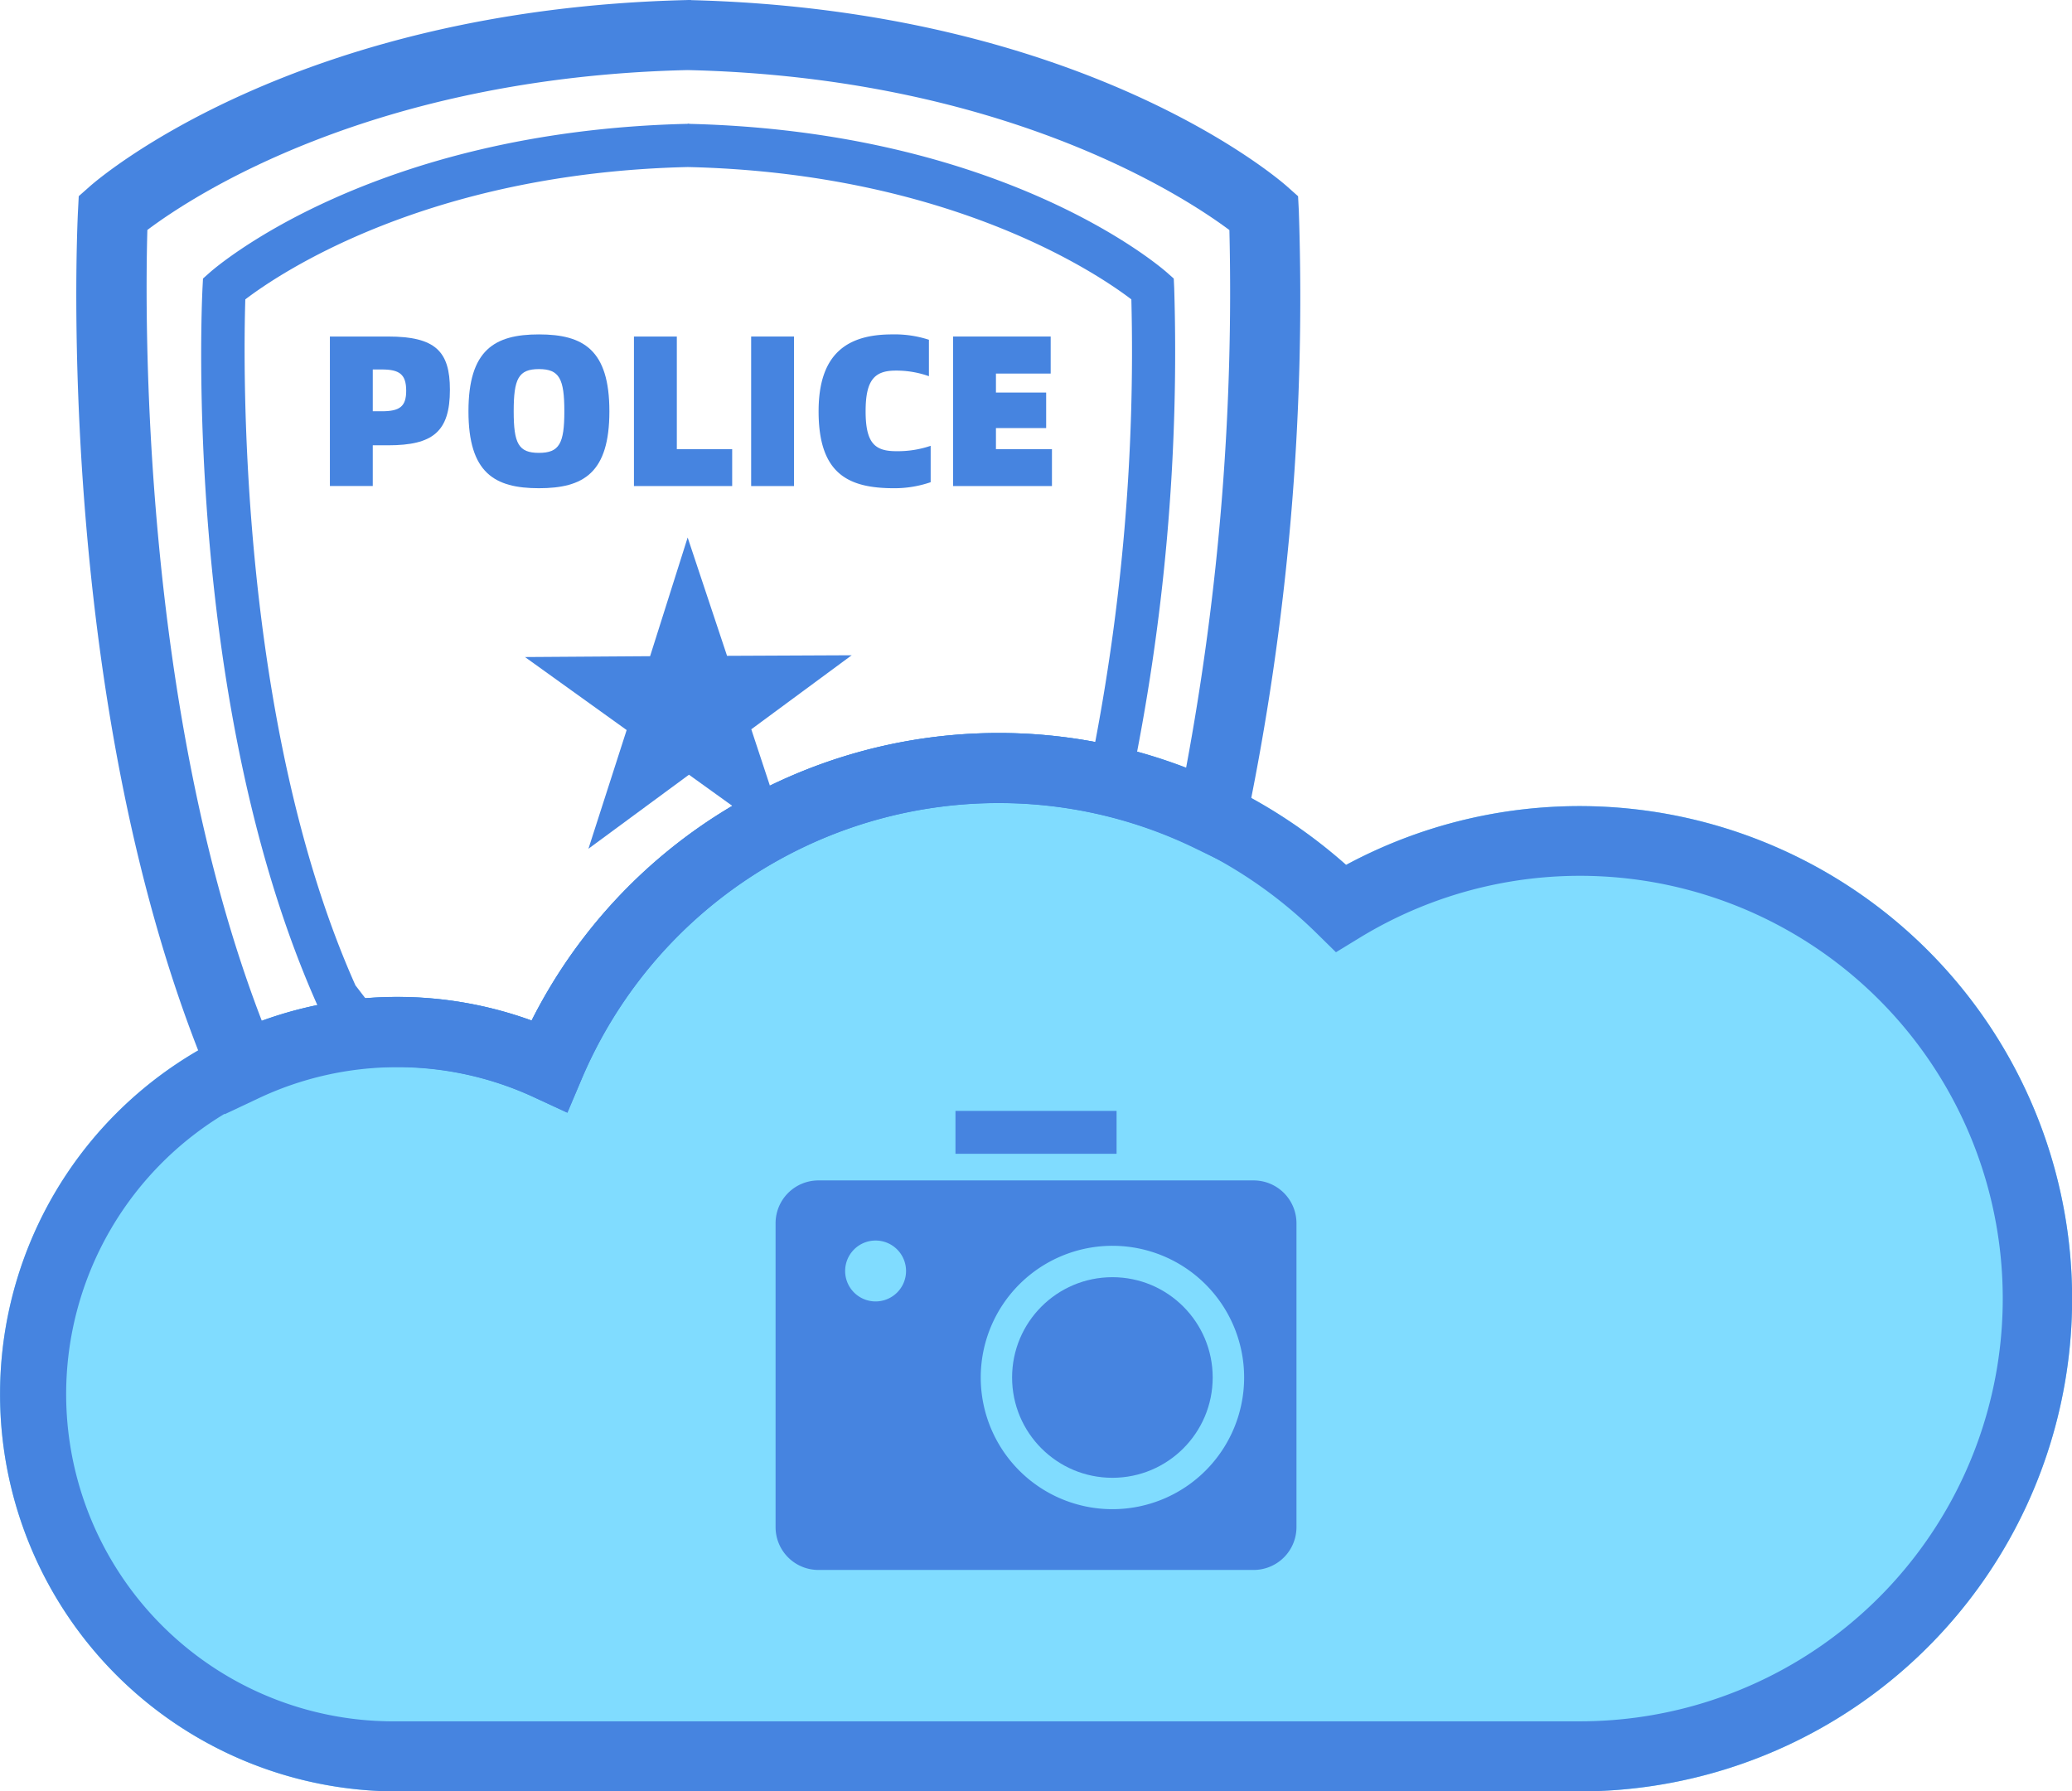
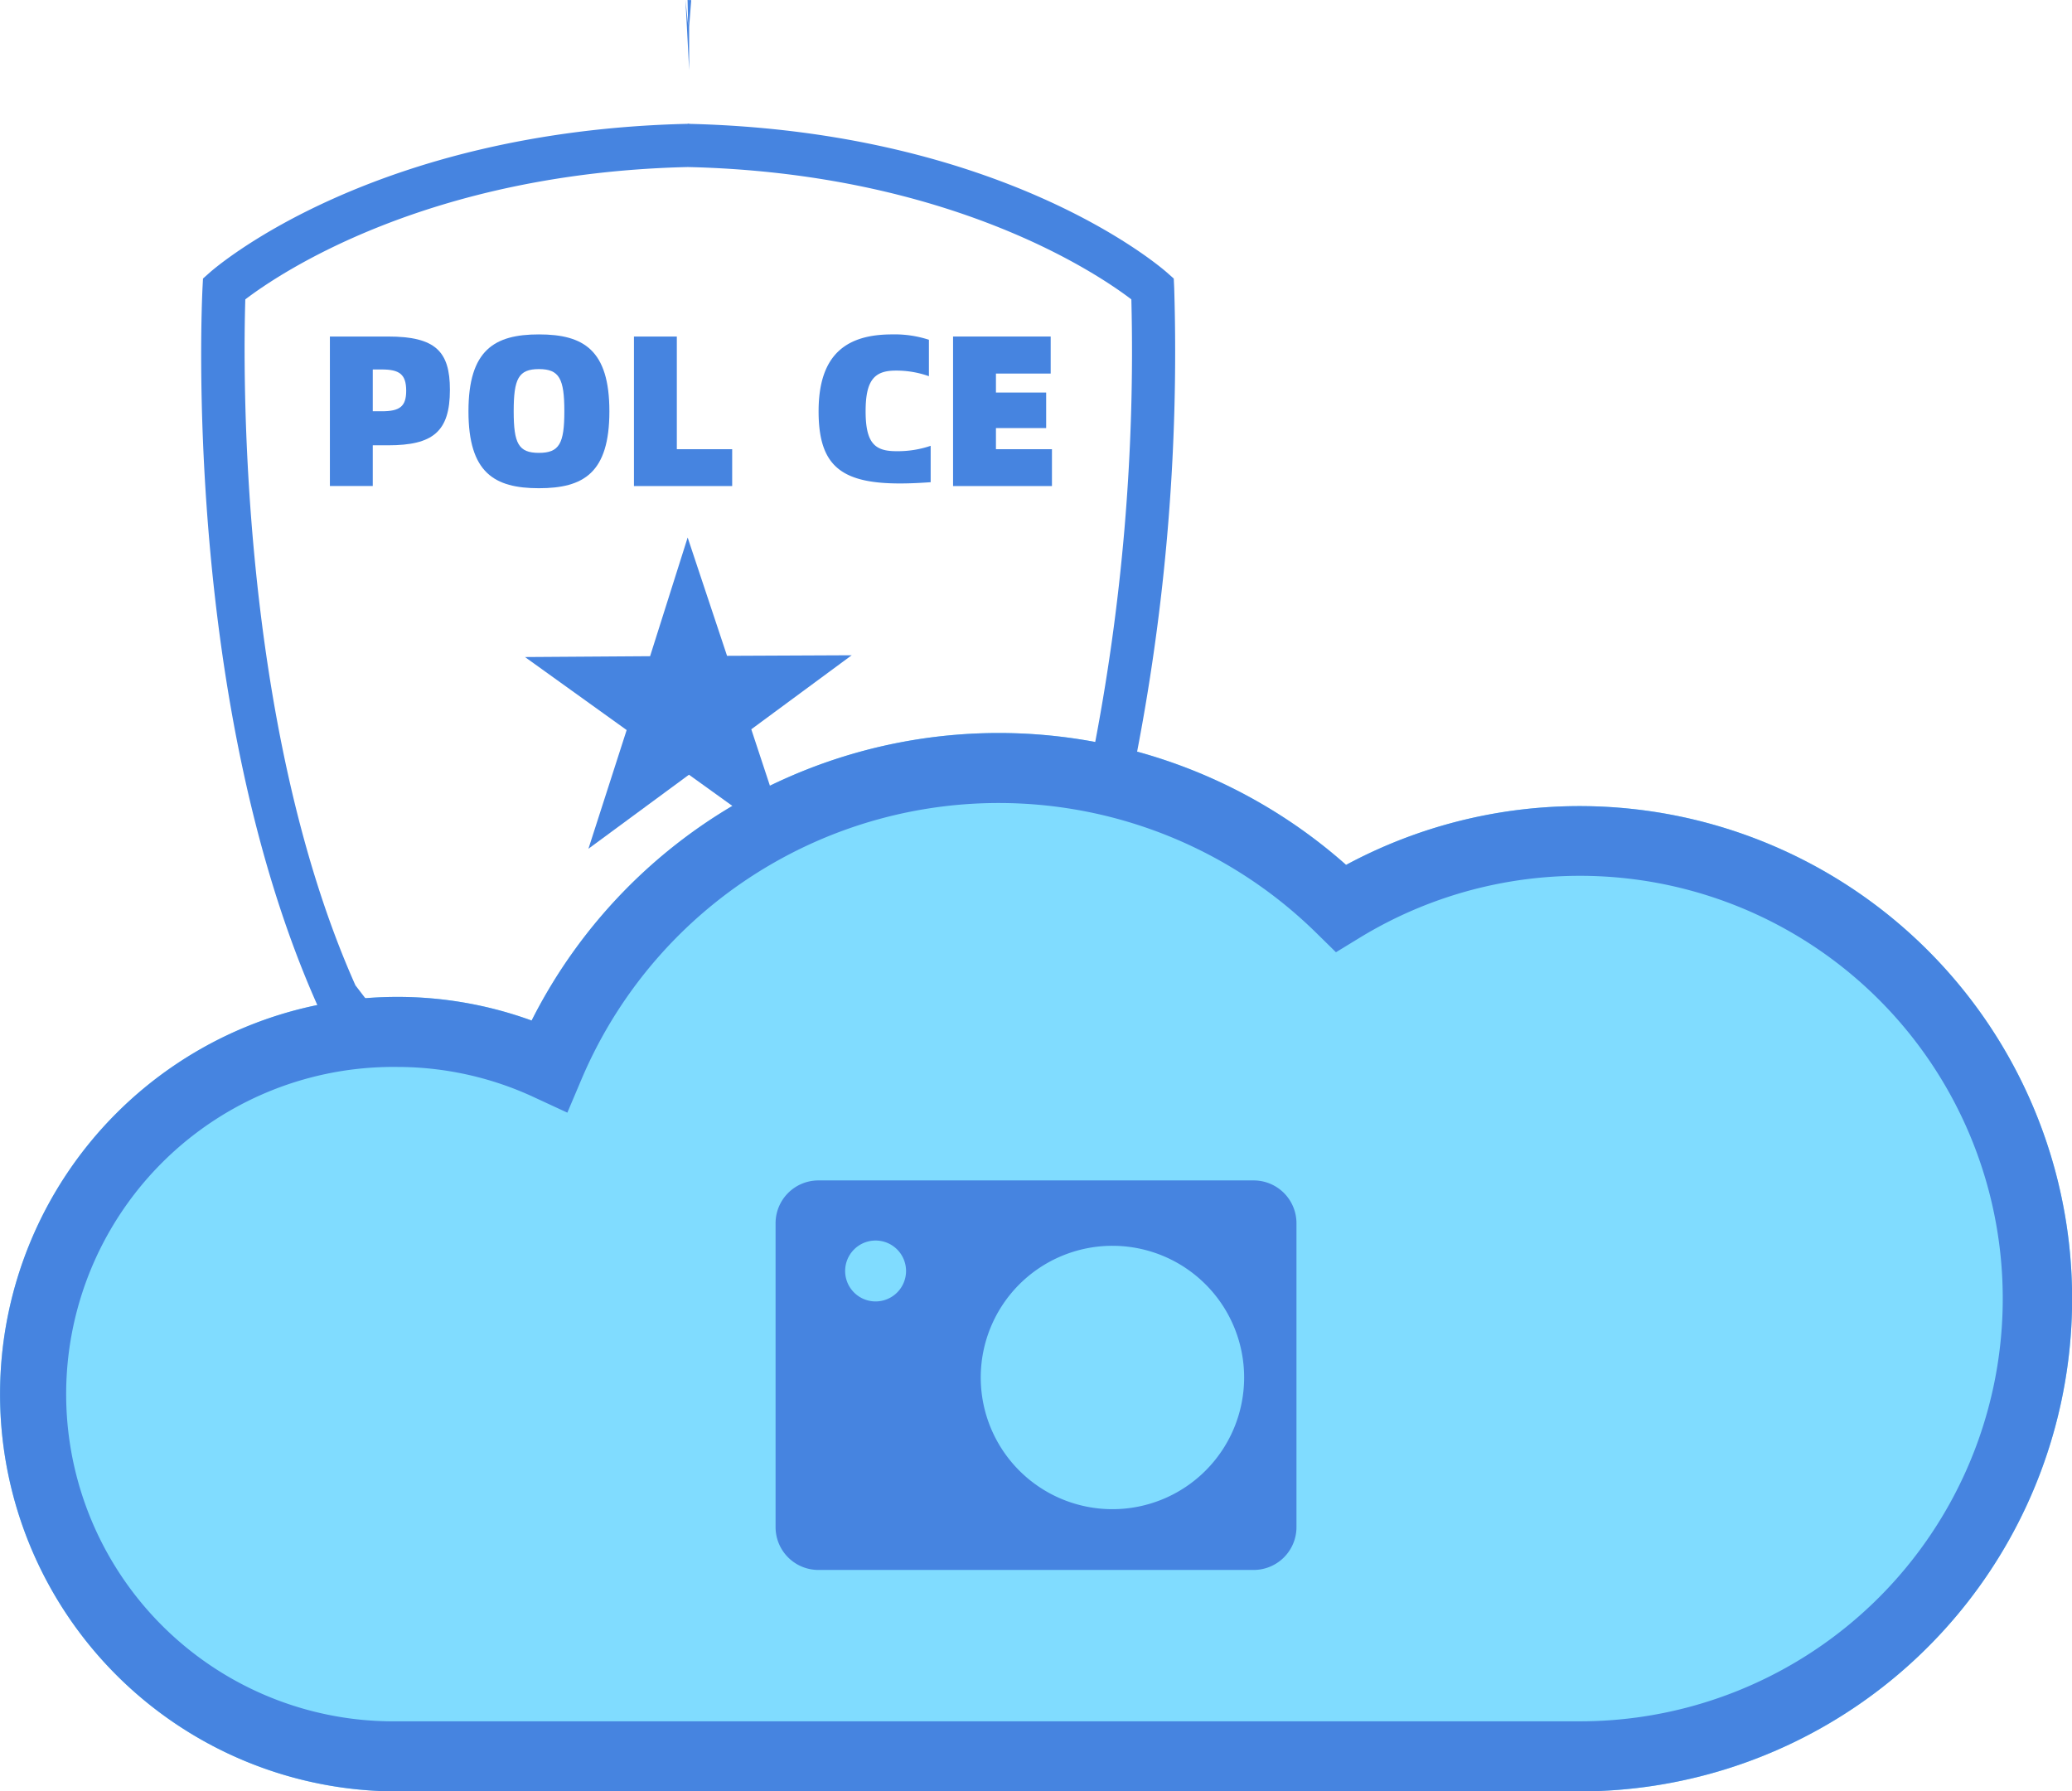
<svg xmlns="http://www.w3.org/2000/svg" id="图层_1" data-name="图层 1" viewBox="0 0 44.022 38.061">
  <defs>
    <style>.cls-1{fill:#80dcff;}.cls-2{fill:#4684e0;}</style>
  </defs>
  <title>公安icon</title>
  <path class="cls-1" d="M223.167,240.548H198.056a8.44,8.44,0,1,1,0-16.88,8.325,8.325,0,0,1,2.854.502,11.117,11.117,0,0,1,17.304-3.307,10.467,10.467,0,1,1,4.954,19.685Z" transform="translate(-189.615 -202.487)" />
  <path class="cls-2" d="M223.167,240.548H198.056a8.44,8.44,0,1,1,0-16.88,8.325,8.325,0,0,1,2.854.502,11.117,11.117,0,0,1,17.304-3.307,10.467,10.467,0,1,1,4.954,19.685Zm-25.111-15.392a6.952,6.952,0,1,0,0,13.903H223.167a8.982,8.982,0,1,0-4.672-16.643l-.496.303-.414-.407a9.628,9.628,0,0,0-15.616,3.107l-.3.708-.698-.323A6.889,6.889,0,0,0,198.056,225.156Z" transform="translate(-189.615 -202.487)" />
  <polygon class="cls-2" points="14.642 1.488 14.564 0.003 14.621 0.542 14.608 0 14.686 0.003 14.642 0.563 14.642 1.488" />
-   <path class="cls-2" d="M194.388,226.161l-.302-.715c-3.314-7.848-2.836-18.048-2.814-18.479l.016-.312.234-.207c.173-.154,4.345-3.767,12.702-3.96,8.391.193,12.563,3.806,12.736,3.96l.234.208.016.312a54.736,54.736,0,0,1-1.127,13.046l-.203.921-.849-.412a9.517,9.517,0,0,0-4.192-.973,9.62,9.62,0,0,0-8.869,5.871l-.3.708-.698-.323a6.908,6.908,0,0,0-5.881.024Zm-1.642-18.788c-.05,1.755-.139,10.139,2.433,16.806a8.382,8.382,0,0,1,5.73-.009,11.104,11.104,0,0,1,9.929-6.109,10.942,10.942,0,0,1,3.976.744,55.147,55.147,0,0,0,.921-11.43c-.958-.715-4.81-3.245-11.512-3.399C197.518,204.131,193.7,206.655,192.746,207.373Z" transform="translate(-189.615 -202.487)" />
  <polygon class="cls-2" points="16.792 18.009 14.638 16.46 12.502 18.033 13.314 15.511 11.154 13.96 13.812 13.942 14.61 11.42 15.447 13.934 18.095 13.922 15.962 15.495 16.792 18.009" />
  <path class="cls-2" d="M196.624,209.637h1.236c1.002,0,1.314.311,1.314,1.13,0,.893-.362,1.181-1.314,1.181h-.325v.865H196.624Zm1.103,1.588c.38,0,.518-.101.518-.435,0-.353-.146-.453-.518-.453h-.192v.888Z" transform="translate(-189.615 -202.487)" />
  <path class="cls-2" d="M199.568,211.226c0-1.305.554-1.634,1.497-1.634.947,0,1.497.33,1.497,1.634,0,1.309-.549,1.634-1.497,1.634C200.122,212.86,199.568,212.535,199.568,211.226Zm2.037,0c0-.691-.105-.897-.54-.897-.435,0-.536.206-.536.897,0,.682.101.883.536.883C201.5,212.109,201.605,211.908,201.605,211.226Z" transform="translate(-189.615 -202.487)" />
  <path class="cls-2" d="M205.171,212.031v.783H203.084v-3.177h.911v2.394Z" transform="translate(-189.615 -202.487)" />
-   <path class="cls-2" d="M205.574,209.637h.911V212.814h-.911Z" transform="translate(-189.615 -202.487)" />
-   <path class="cls-2" d="M207.007,211.226c0-1.227.609-1.634,1.561-1.634a2.339,2.339,0,0,1,.783.114v.774a2.054,2.054,0,0,0-.709-.119c-.458,0-.636.215-.636.865,0,.682.201.847.65.847a2.167,2.167,0,0,0,.732-.114v.773a2.361,2.361,0,0,1-.778.128C207.639,212.86,207.007,212.558,207.007,211.226Z" transform="translate(-189.615 -202.487)" />
+   <path class="cls-2" d="M207.007,211.226c0-1.227.609-1.634,1.561-1.634a2.339,2.339,0,0,1,.783.114v.774a2.054,2.054,0,0,0-.709-.119c-.458,0-.636.215-.636.865,0,.682.201.847.65.847a2.167,2.167,0,0,0,.732-.114v.773C207.639,212.86,207.007,212.558,207.007,211.226Z" transform="translate(-189.615 -202.487)" />
  <path class="cls-2" d="M211.965,212.031v.783h-2.101v-3.177h2.074v.787h-1.163v.403h1.067v.755h-1.067v.449Z" transform="translate(-189.615 -202.487)" />
  <polygon class="cls-2" points="14.638 3.549 14.612 2.631 14.644 2.632 14.638 3.549" />
  <path class="cls-2" d="M201.521,225.745l-.43-.2a7.264,7.264,0,0,0-3.657-.643l-.237.02-.153-.182c-.435-.516-.67-.861-.67-.861-2.874-6.411-2.474-14.923-2.456-15.282l.01-.192.144-.128c.139-.123,3.467-3.005,10.157-3.159,6.712.154,10.04,3.037,10.179,3.159l.145.128.009.193a45.001,45.001,0,0,1-.933,10.584l-.102.451-.45-.104a9.869,9.869,0,0,0-11.371,5.779Zm-3.466-1.792a8.051,8.051,0,0,1,2.995.576,10.819,10.819,0,0,1,9.788-6.183,10.673,10.673,0,0,1,1.991.192,44.438,44.438,0,0,0,.823-9.69c-.695-.531-3.848-2.683-9.423-2.812-5.556.129-8.707,2.281-9.402,2.812-.042,1.338-.162,8.971,2.342,14.579v-0c.006,0,.16.216.427.543C197.749,223.959,197.901,223.953,198.056,223.953Z" transform="translate(-189.615 -202.487)" />
-   <circle class="cls-2" cx="23.634" cy="29.267" r="2.131" />
  <path class="cls-2" d="M216.25,227.567h-9.247a.91.91,0,0,0-.91.91v6.456a.91.91,0,0,0,.91.91h9.247a.91.91,0,0,0,.91-.91v-6.456A.91.91,0,0,0,216.25,227.567Zm-8.032,2.571a.647.647,0,1,1,.647-.647A.647.647,0,0,1,208.218,230.138Zm5.031,4.414A2.798,2.798,0,1,1,216.048,231.754,2.798,2.798,0,0,1,213.25,234.552Z" transform="translate(-189.615 -202.487)" />
-   <rect class="cls-2" x="20.3" y="23.603" width="3.423" height="0.911" />
</svg>